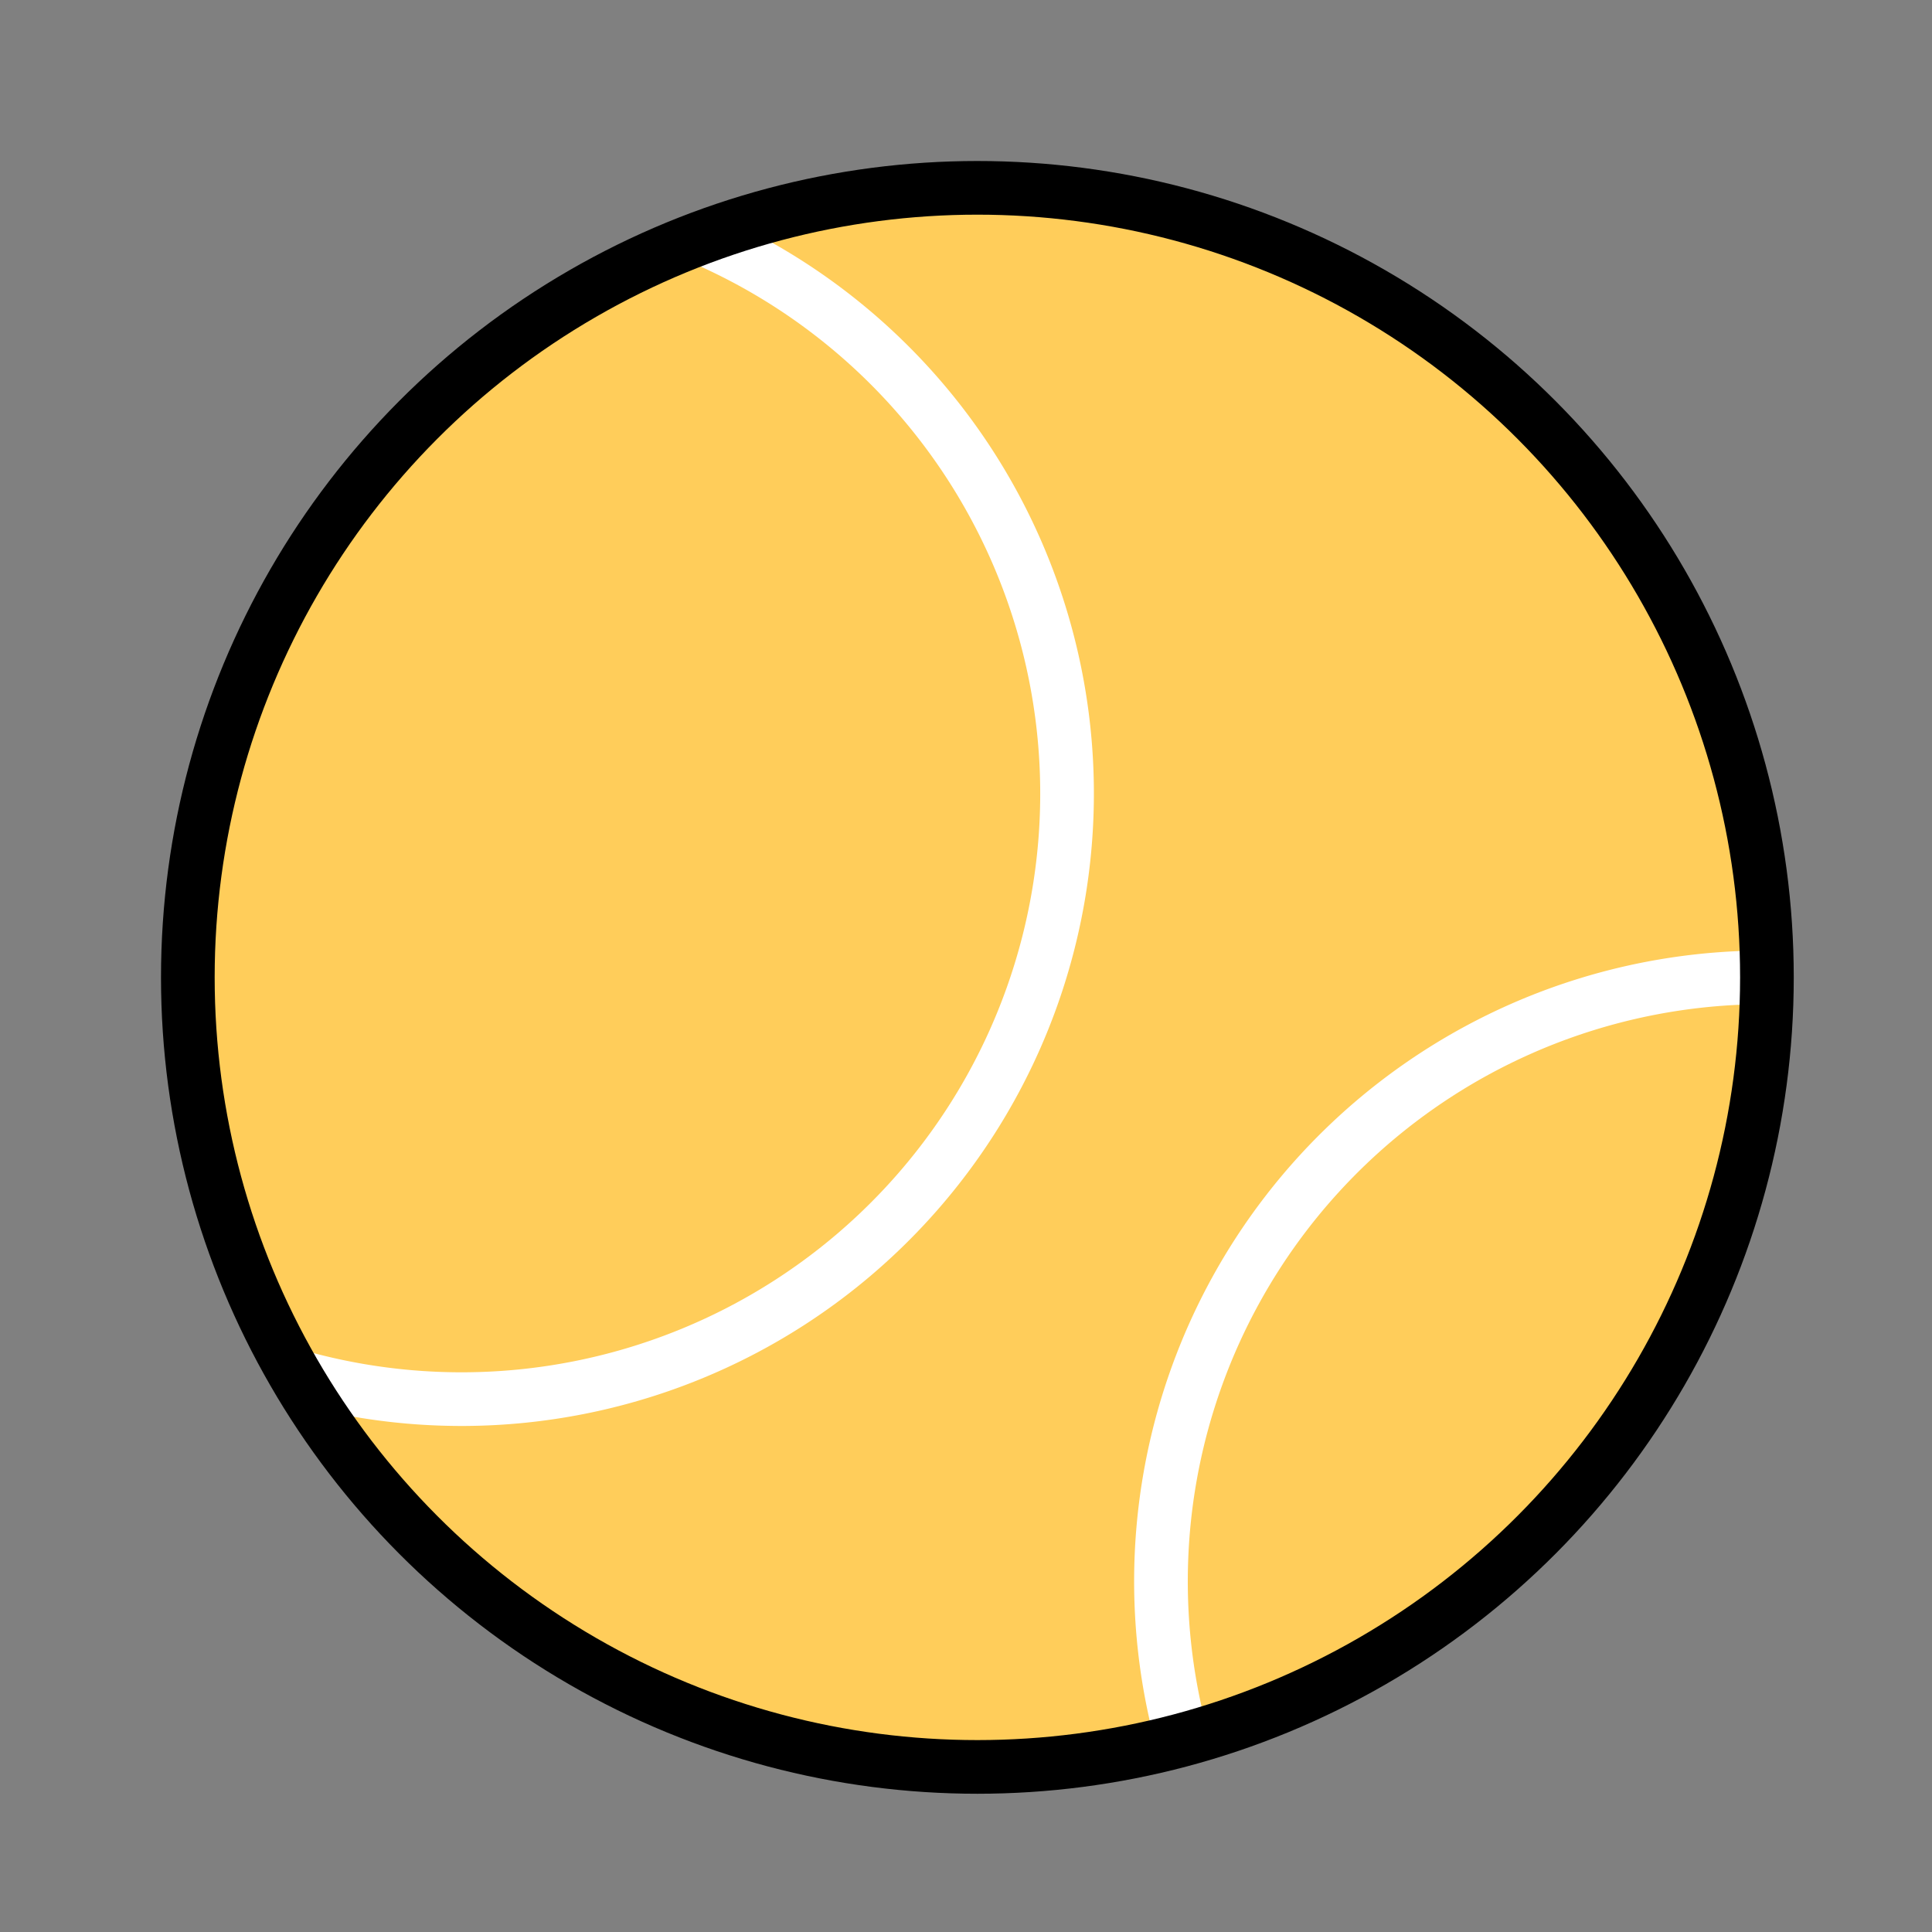
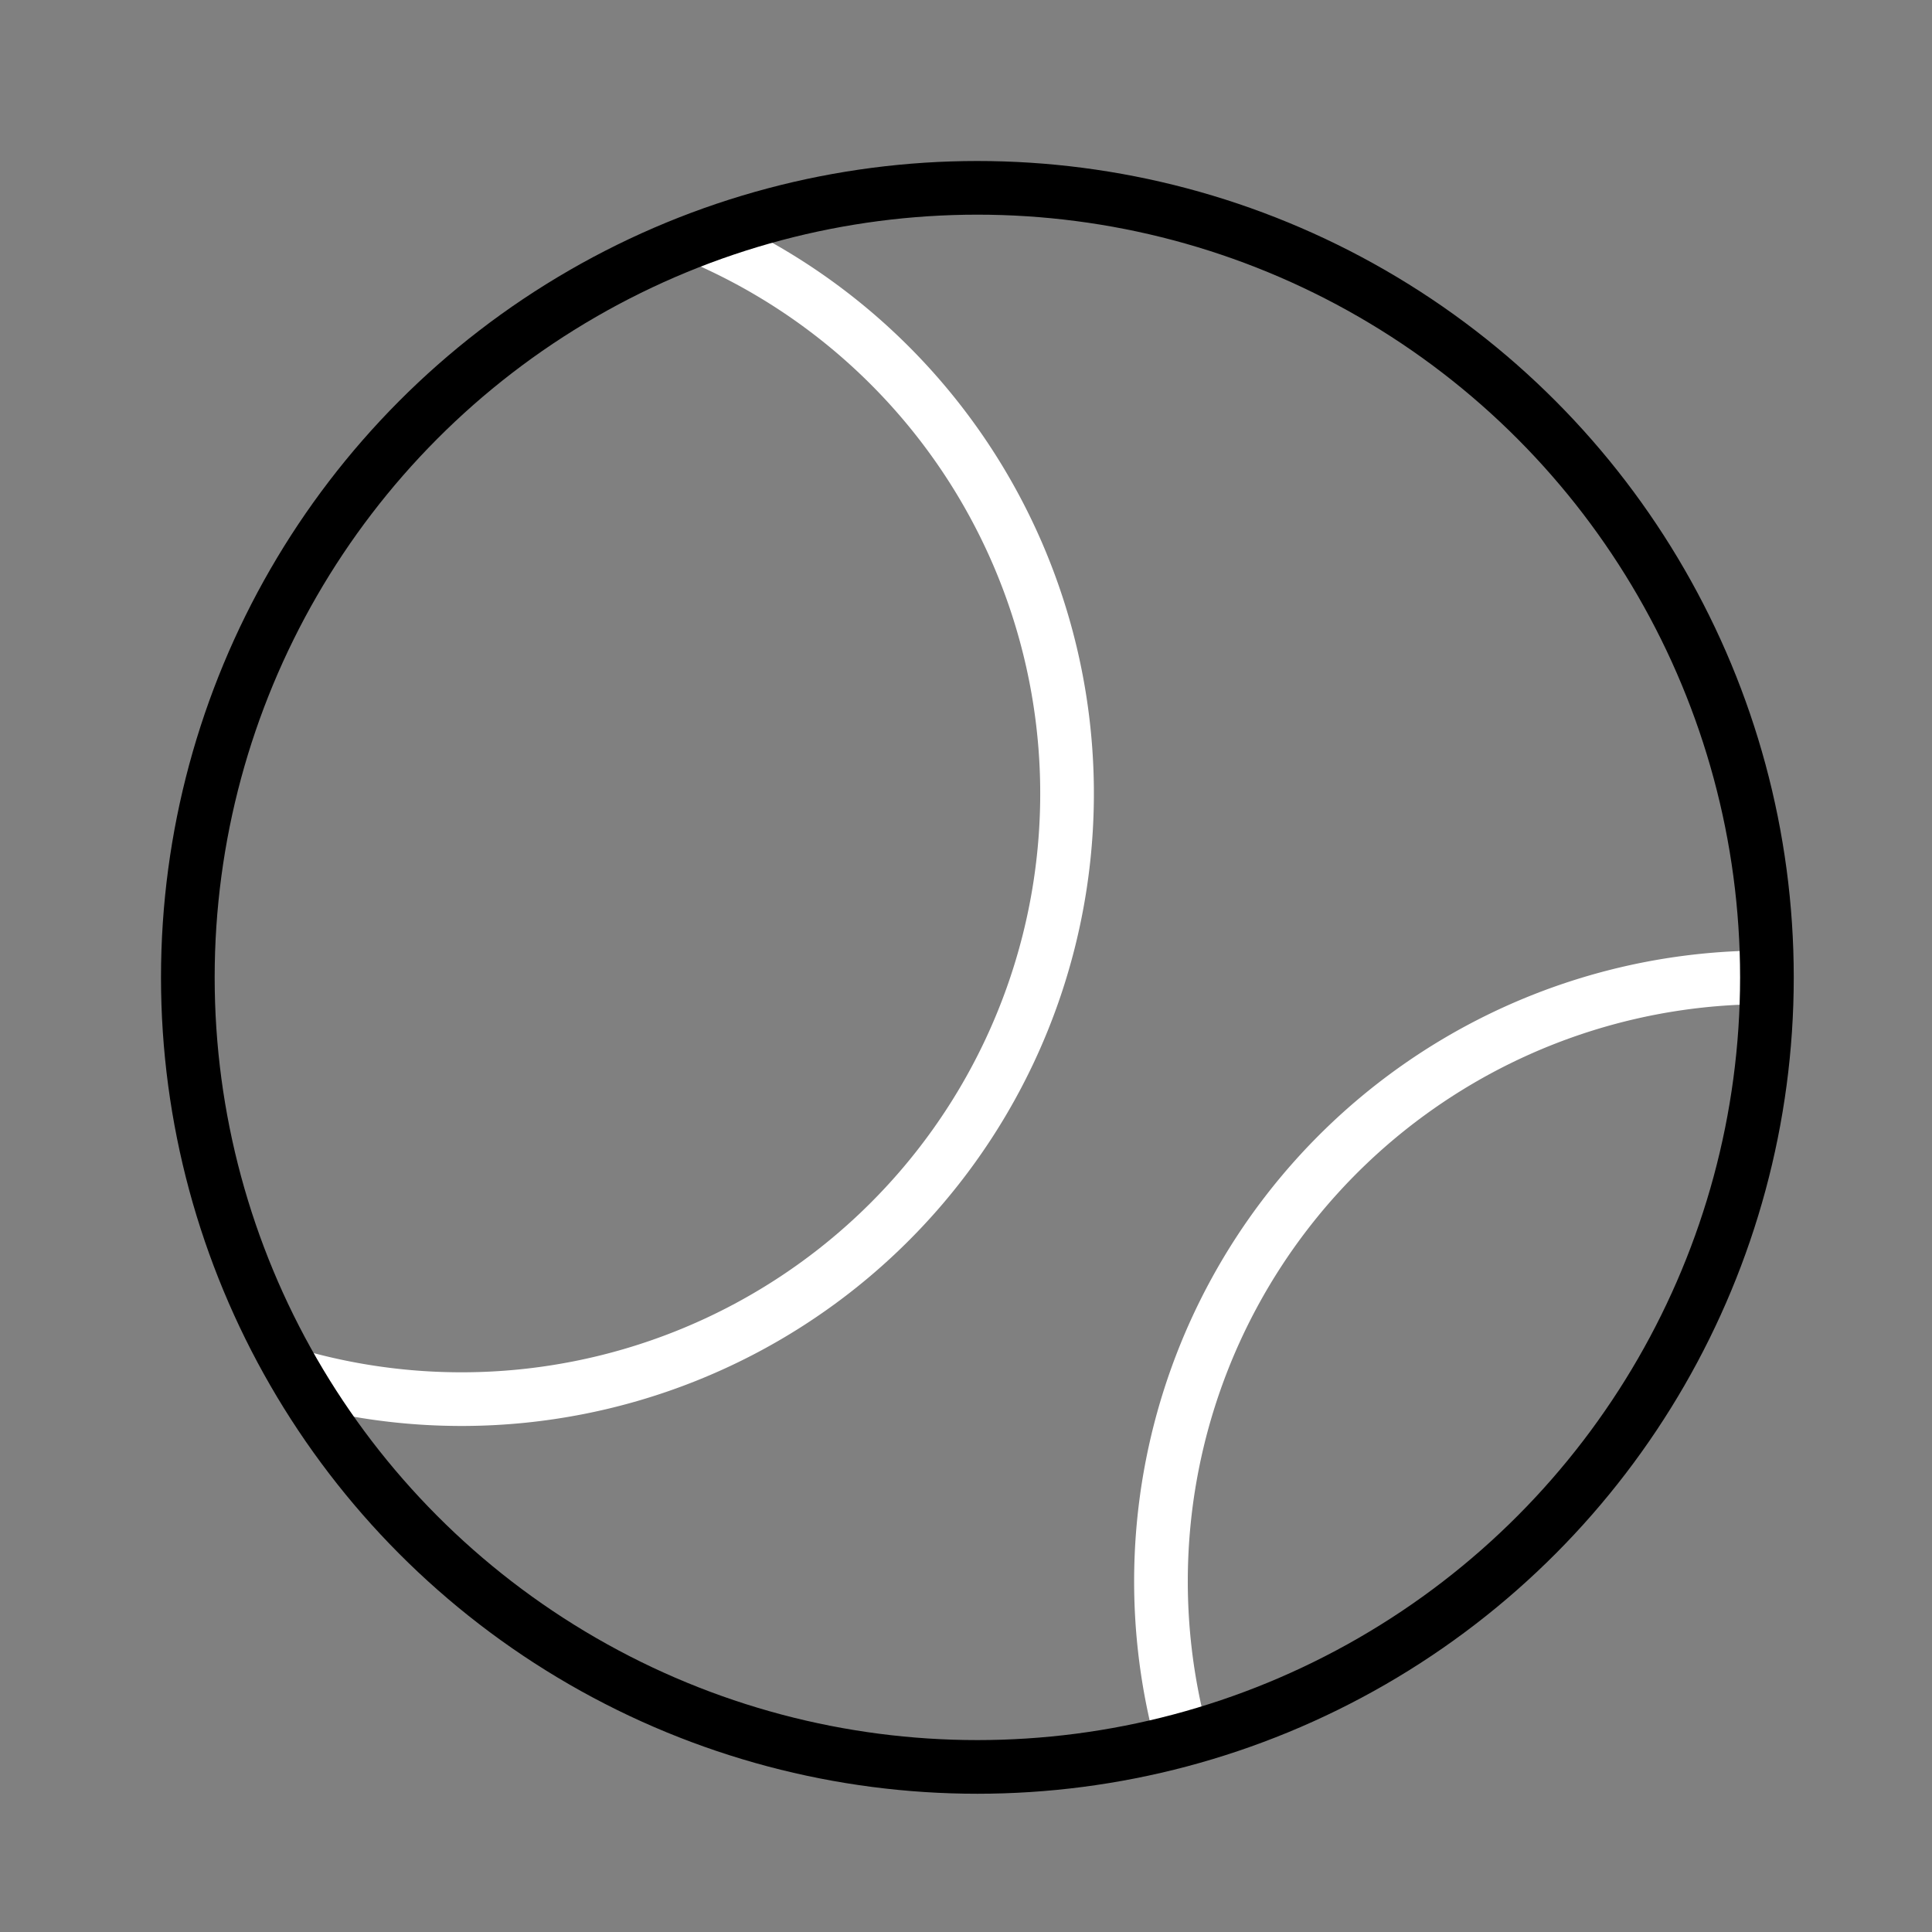
<svg xmlns="http://www.w3.org/2000/svg" width="36" height="36" viewBox="0 0 36 36">
  <rect x="0" y="0" width="36" height="36" fill="#808080" stroke="none" />
  <defs>
    <clipPath id="clip-path">
      <rect id="長方形_4" data-name="長方形 4" width="30.424" height="30.424" transform="translate(0 0)" fill="none" />
    </clipPath>
  </defs>
  <g id="deaf_ic02" transform="translate(3 3)">
    <g id="グループ_10" data-name="グループ 10" clip-path="url(#clip-path)">
-       <path id="パス_12" data-name="パス 12" d="M29.924,15.212A14.712,14.712,0,1,1,15.212.5,14.712,14.712,0,0,1,29.924,15.212" fill="#ffcd5a" />
      <path id="パス_13" data-name="パス 13" d="M29.924,15.212a11.254,11.254,0,0,0-10.9,14.195" fill="none" stroke="#fff" stroke-miterlimit="10" stroke-width="1" />
      <path id="パス_14" data-name="パス 14" d="M2.532,22.646A11.284,11.284,0,0,0,10.09,1.435" fill="none" stroke="#fff" stroke-miterlimit="10" stroke-width="1" />
      <circle id="楕円形_1" data-name="楕円形 1" cx="14.712" cy="14.712" r="14.712" transform="translate(0.5 0.5)" fill="none" stroke="#000" stroke-miterlimit="10" stroke-width="1" />
    </g>
-     <rect id="長方形_7" data-name="長方形 7" width="36" height="36" transform="translate(-3 -3)" fill="none" />
  </g>
</svg>